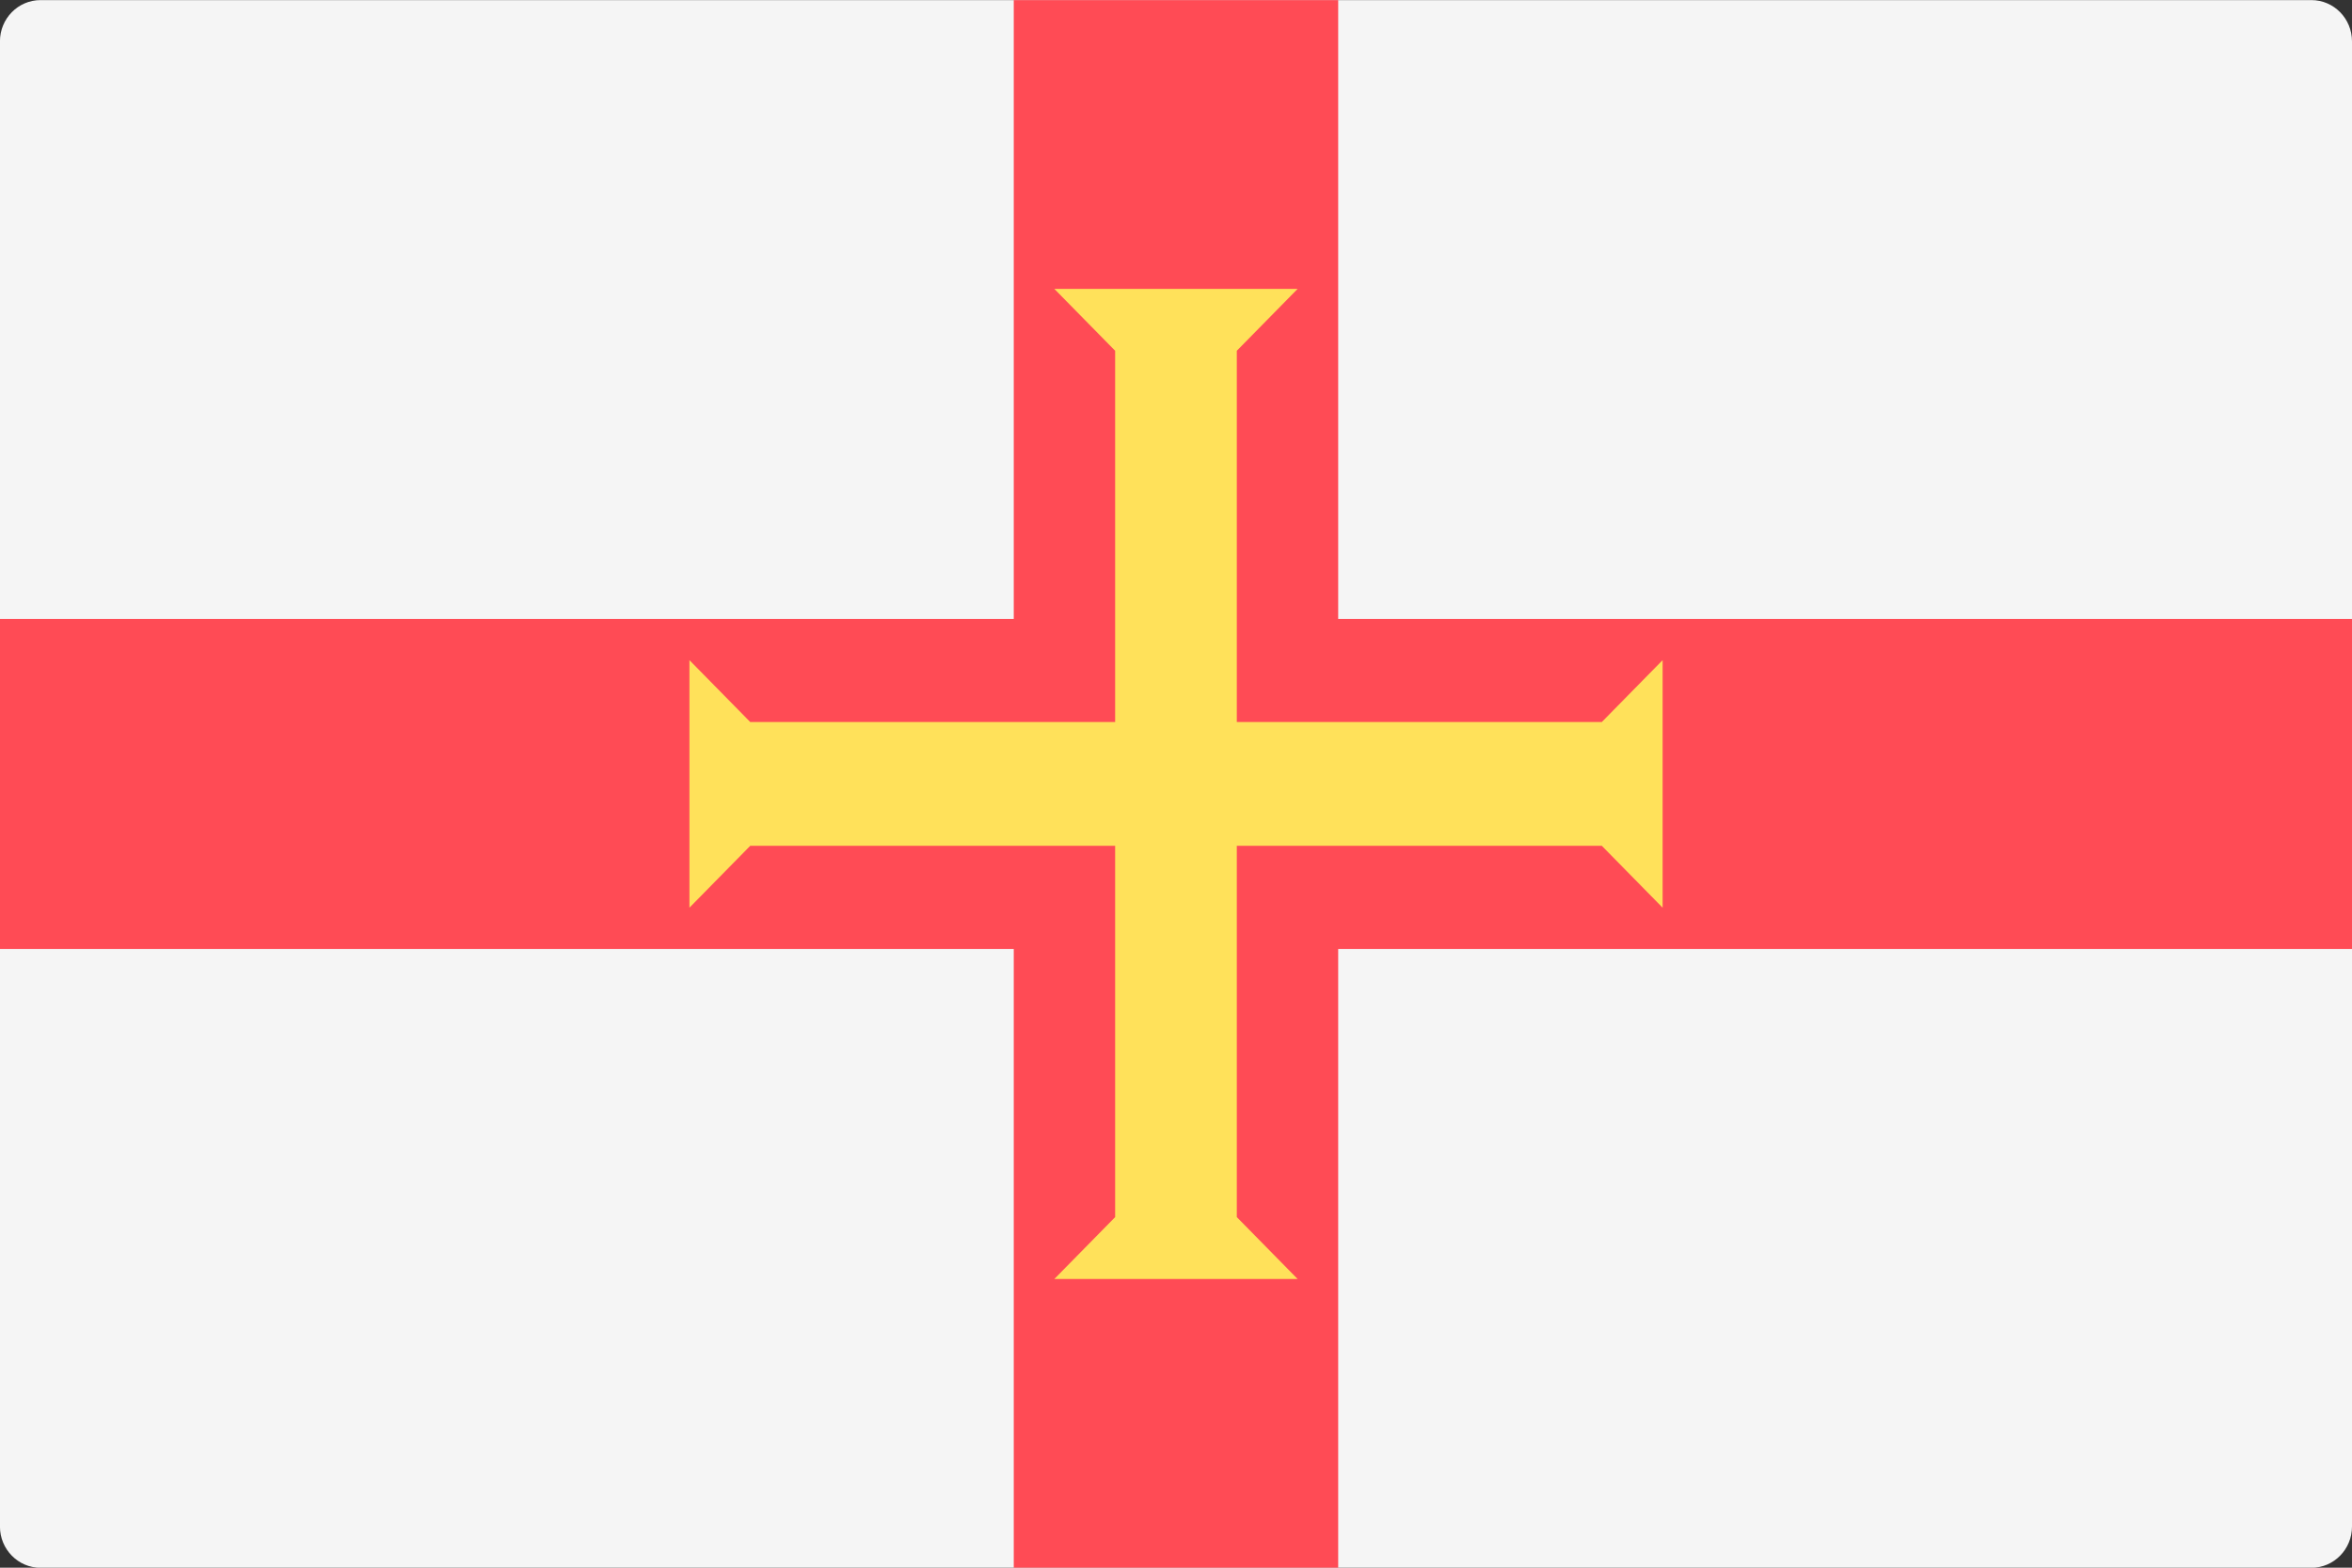
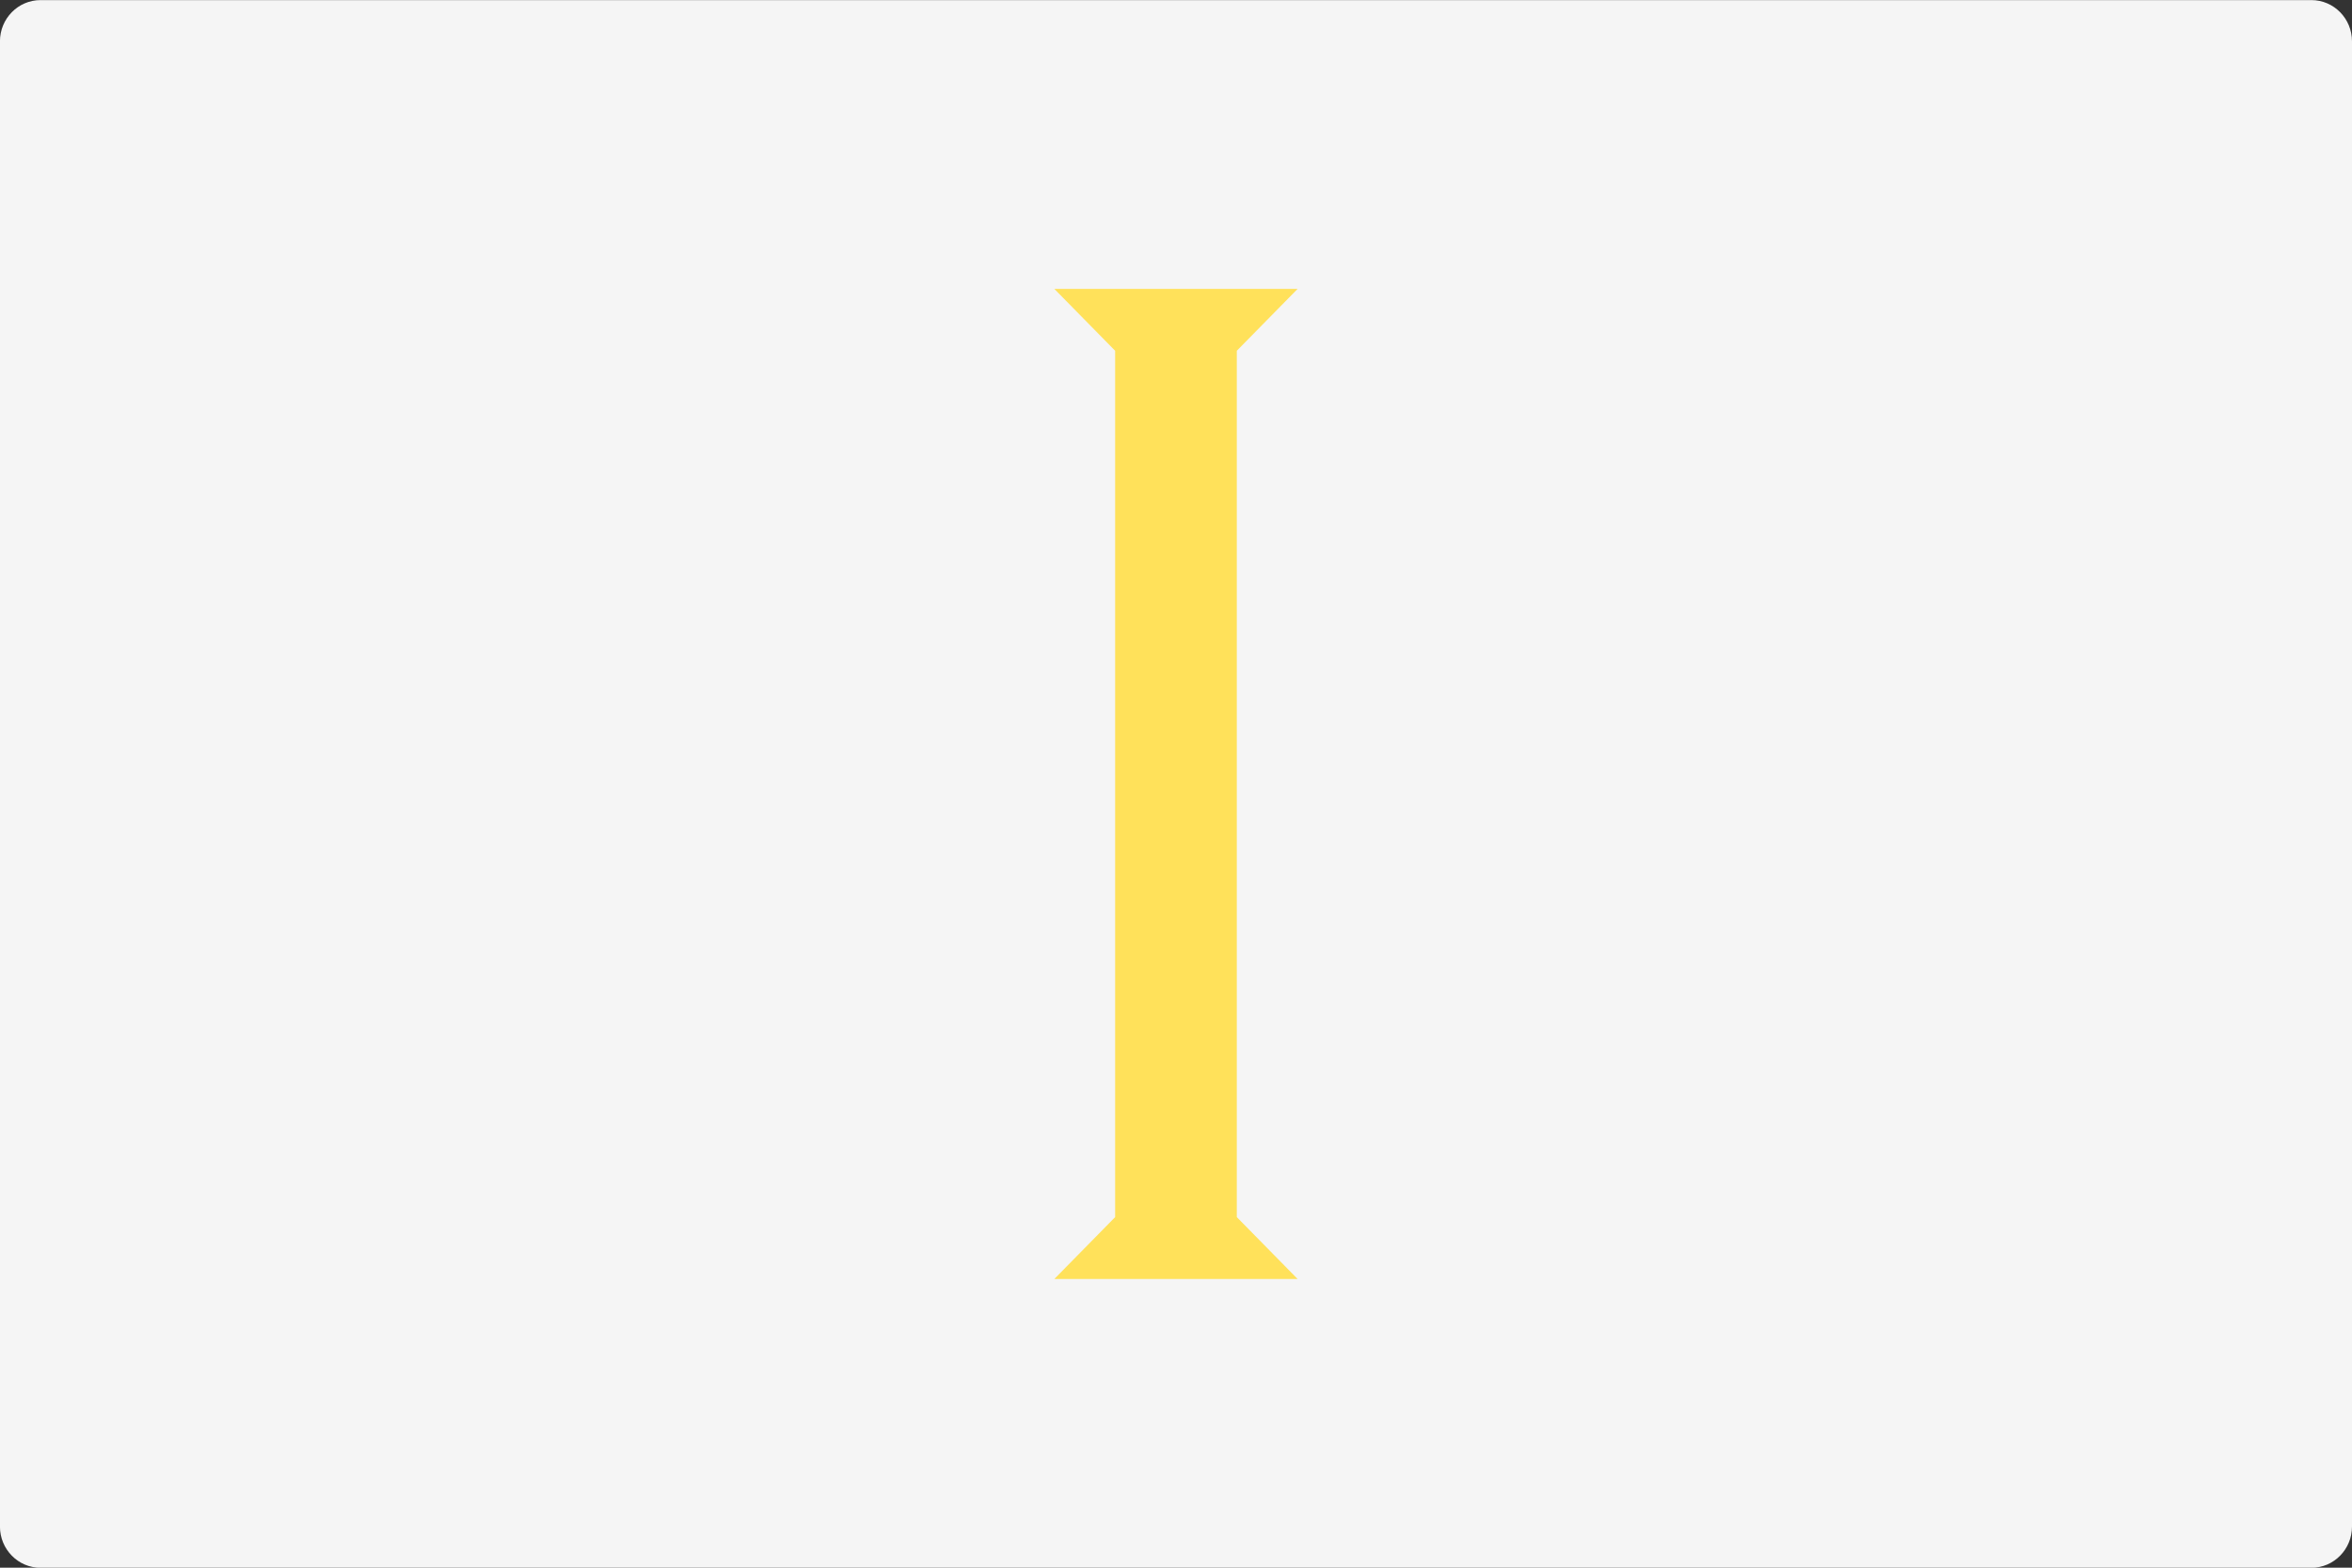
<svg xmlns="http://www.w3.org/2000/svg" version="1.1" width="48" height="32" viewBox="0 0 48 32">
  <rect x="0" y="0" width="48" height="32" fill="#333333" stroke="none" />
  <title>GG</title>
-   <path fill="#f5f5f5" d="M47.172 32.002h-46.345c-0.457 0-0.828-0.377-0.828-0.842v-30.316c0-0.465 0.371-0.842 0.828-0.842h46.345c0.457 0 0.828 0.377 0.828 0.842v30.316c-0 0.465-0.371 0.842-0.828 0.842z" />
-   <path fill="#ff4b55" d="M48 12.634h-20.69v-12.632h-6.621v12.632h-20.69v6.737h20.69v12.632h6.621v-12.632h20.69v-6.737z" />
-   <path fill="#ffe15a" d="M33.931 18.528v-5.053l-1.241 1.263h-17.379l-1.241-1.263v5.053l1.241-1.263h17.379l1.241 1.263z" />
+   <path fill="#f5f5f5" d="M47.172 32.002h-46.345c-0.457 0-0.828-0.377-0.828-0.842v-30.316c0-0.465 0.371-0.842 0.828-0.842h46.345c0.457 0 0.828 0.377 0.828 0.842v30.316c-0 0.465-0.371 0.842-0.828 0.842" />
  <path fill="#ffe15a" d="M21.517 26.107h4.965l-1.241-1.263v-17.684l1.241-1.263h-4.965l1.241 1.263v17.684l-1.241 1.263z" />
</svg>